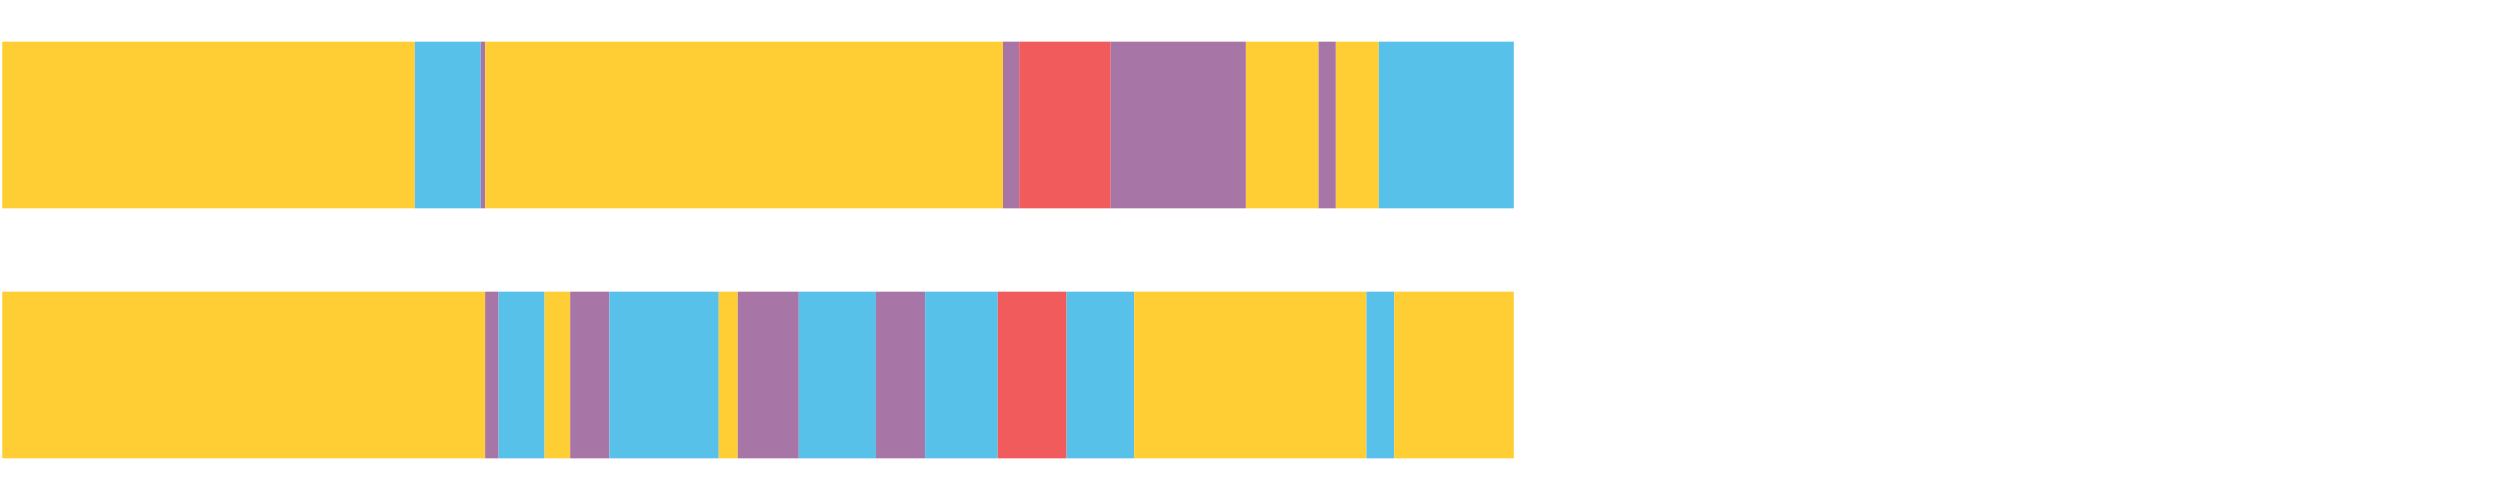
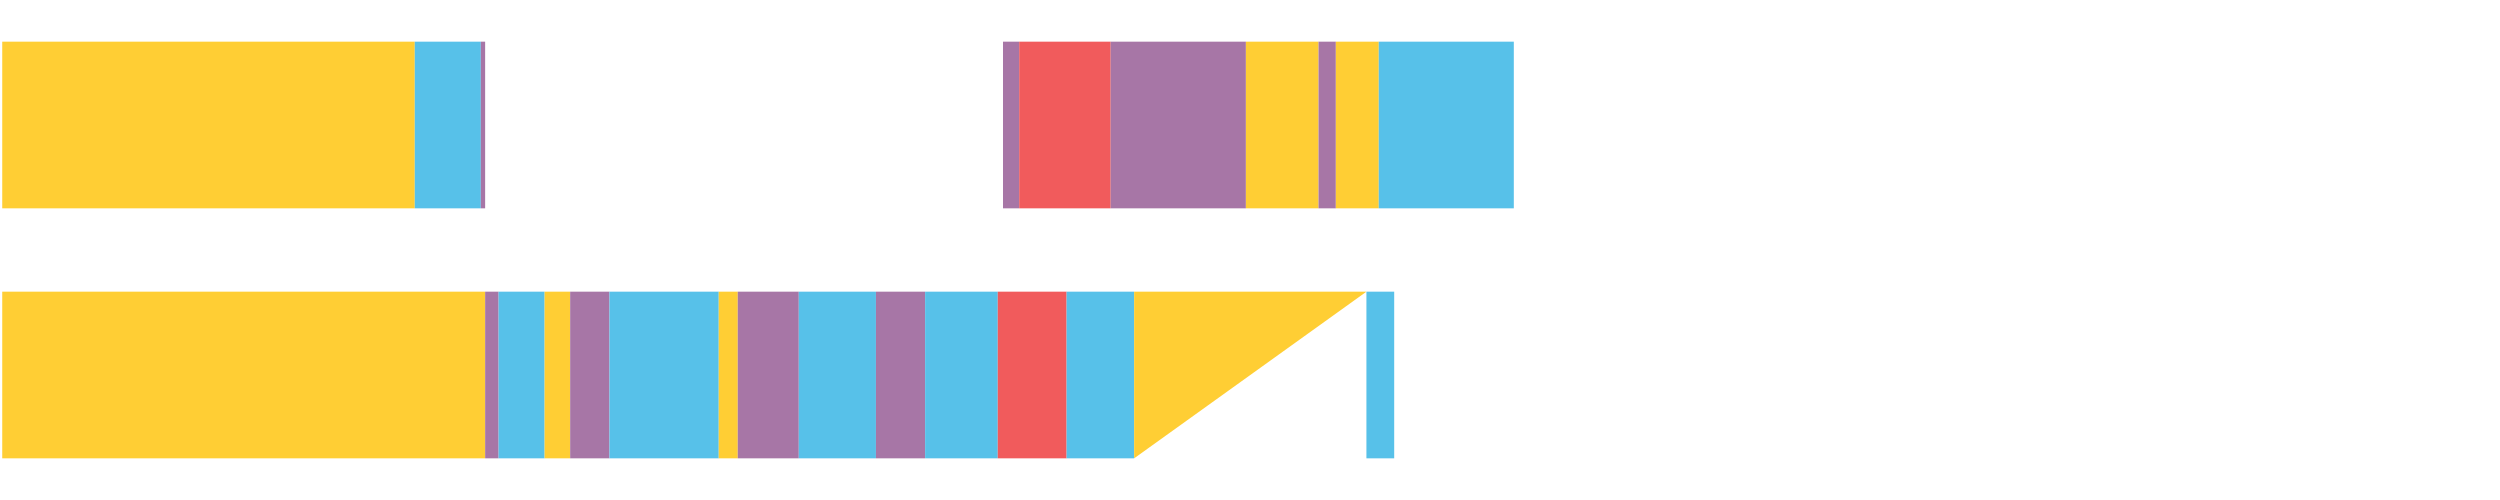
<svg xmlns="http://www.w3.org/2000/svg" width="1080pt" height="216pt" viewBox="0 0 1080 216" version="1.1">
  <g>
    <path style="stroke:none;fill-rule:nonzero;fill:#FFCE34;fill-opacity:1;" d="M 0.966 18 L 0.966 90 L 179.182 90 L 179.182 18 Z M 0.966 18" />
    <path style="stroke:none;fill-rule:nonzero;fill:#57C1E9;fill-opacity:1;" d="M 179.182 18 L 179.182 90 L 207.714 90 L 207.714 18 Z M 179.182 18" />
    <path style="stroke:none;fill-rule:nonzero;fill:#A776A6;fill-opacity:1;" d="M 207.714 18 L 207.714 90 L 209.581 90 L 209.581 18 Z M 207.714 18" />
-     <path style="stroke:none;fill-rule:nonzero;fill:#FFCE34;fill-opacity:1;" d="M 209.581 18 L 209.581 90 L 433.294 90 L 433.294 18 Z M 209.581 18" />
    <path style="stroke:none;fill-rule:nonzero;fill:#A776A6;fill-opacity:1;" d="M 433.294 18 L 433.294 90 L 440.289 90 L 440.289 18 Z M 433.294 18" />
    <path style="stroke:none;fill-rule:nonzero;fill:#F15B5C;fill-opacity:1;" d="M 440.289 18 L 440.289 90 L 479.826 90 L 479.826 18 Z M 440.289 18" />
    <path style="stroke:none;fill-rule:nonzero;fill:#A776A6;fill-opacity:1;" d="M 479.826 18 L 479.826 90 L 538.226 90 L 538.226 18 Z M 479.826 18" />
    <path style="stroke:none;fill-rule:nonzero;fill:#FFCE34;fill-opacity:1;" d="M 538.226 18 L 538.226 90 L 569.607 90 L 569.607 18 Z M 538.226 18" />
    <path style="stroke:none;fill-rule:nonzero;fill:#A776A6;fill-opacity:1;" d="M 569.607 18 L 569.607 90 L 577.082 90 L 577.082 18 Z M 569.607 18" />
    <path style="stroke:none;fill-rule:nonzero;fill:#FFCE34;fill-opacity:1;" d="M 577.082 18 L 577.082 90 L 595.627 90 L 595.627 18 Z M 577.082 18" />
    <path style="stroke:none;fill-rule:nonzero;fill:#57C1E9;fill-opacity:1;" d="M 595.627 18 L 595.627 90 L 653.967 90 L 653.967 18 Z M 595.627 18" />
    <path style="stroke:none;fill-rule:nonzero;fill:#FFCE34;fill-opacity:1;" d="M 0.966 126 L 0.966 198 L 209.581 198 L 209.581 126 Z M 0.966 126" />
    <path style="stroke:none;fill-rule:nonzero;fill:#A776A6;fill-opacity:1;" d="M 209.581 126 L 209.581 198 L 215.391 198 L 215.391 126 Z M 209.581 126" />
    <path style="stroke:none;fill-rule:nonzero;fill:#57C1E9;fill-opacity:1;" d="M 215.391 126 L 215.391 198 L 235.268 198 L 235.268 126 Z M 215.391 126" />
    <path style="stroke:none;fill-rule:nonzero;fill:#FFCE34;fill-opacity:1;" d="M 235.268 126 L 235.268 198 L 246.311 198 L 246.311 126 Z M 235.268 126" />
    <path style="stroke:none;fill-rule:nonzero;fill:#A776A6;fill-opacity:1;" d="M 246.311 126 L 246.311 198 L 263.284 198 L 263.284 126 Z M 246.311 126" />
    <path style="stroke:none;fill-rule:nonzero;fill:#57C1E9;fill-opacity:1;" d="M 263.284 126 L 263.284 198 L 310.496 198 L 310.496 126 Z M 263.284 126" />
    <path style="stroke:none;fill-rule:nonzero;fill:#FFCE34;fill-opacity:1;" d="M 310.496 126 L 310.496 198 L 318.715 198 L 318.715 126 Z M 310.496 126" />
    <path style="stroke:none;fill-rule:nonzero;fill:#A776A6;fill-opacity:1;" d="M 318.715 126 L 318.715 198 L 345.079 198 L 345.079 126 Z M 318.715 126" />
    <path style="stroke:none;fill-rule:nonzero;fill:#57C1E9;fill-opacity:1;" d="M 345.079 126 L 345.079 198 L 378.406 198 L 378.406 126 Z M 345.079 126" />
    <path style="stroke:none;fill-rule:nonzero;fill:#A776A6;fill-opacity:1;" d="M 378.406 126 L 378.406 198 L 399.651 198 L 399.651 126 Z M 378.406 126" />
    <path style="stroke:none;fill-rule:nonzero;fill:#57C1E9;fill-opacity:1;" d="M 399.651 126 L 399.651 198 L 431.037 198 L 431.037 126 Z M 399.651 126" />
    <path style="stroke:none;fill-rule:nonzero;fill:#F15B5C;fill-opacity:1;" d="M 431.037 126 L 431.037 198 L 460.774 198 L 460.774 126 Z M 431.037 126" />
    <path style="stroke:none;fill-rule:nonzero;fill:#57C1E9;fill-opacity:1;" d="M 460.774 126 L 460.774 198 L 489.945 198 L 489.945 126 Z M 460.774 126" />
-     <path style="stroke:none;fill-rule:nonzero;fill:#FFCE34;fill-opacity:1;" d="M 489.945 126 L 489.945 198 L 590.294 198 L 590.294 126 Z M 489.945 126" />
+     <path style="stroke:none;fill-rule:nonzero;fill:#FFCE34;fill-opacity:1;" d="M 489.945 126 L 489.945 198 L 590.294 126 Z M 489.945 126" />
    <path style="stroke:none;fill-rule:nonzero;fill:#57C1E9;fill-opacity:1;" d="M 590.294 126 L 590.294 198 L 602.292 198 L 602.292 126 Z M 590.294 126" />
-     <path style="stroke:none;fill-rule:nonzero;fill:#FFCE34;fill-opacity:1;" d="M 602.292 126 L 602.292 198 L 653.967 198 L 653.967 126 Z M 602.292 126" />
  </g>
</svg>